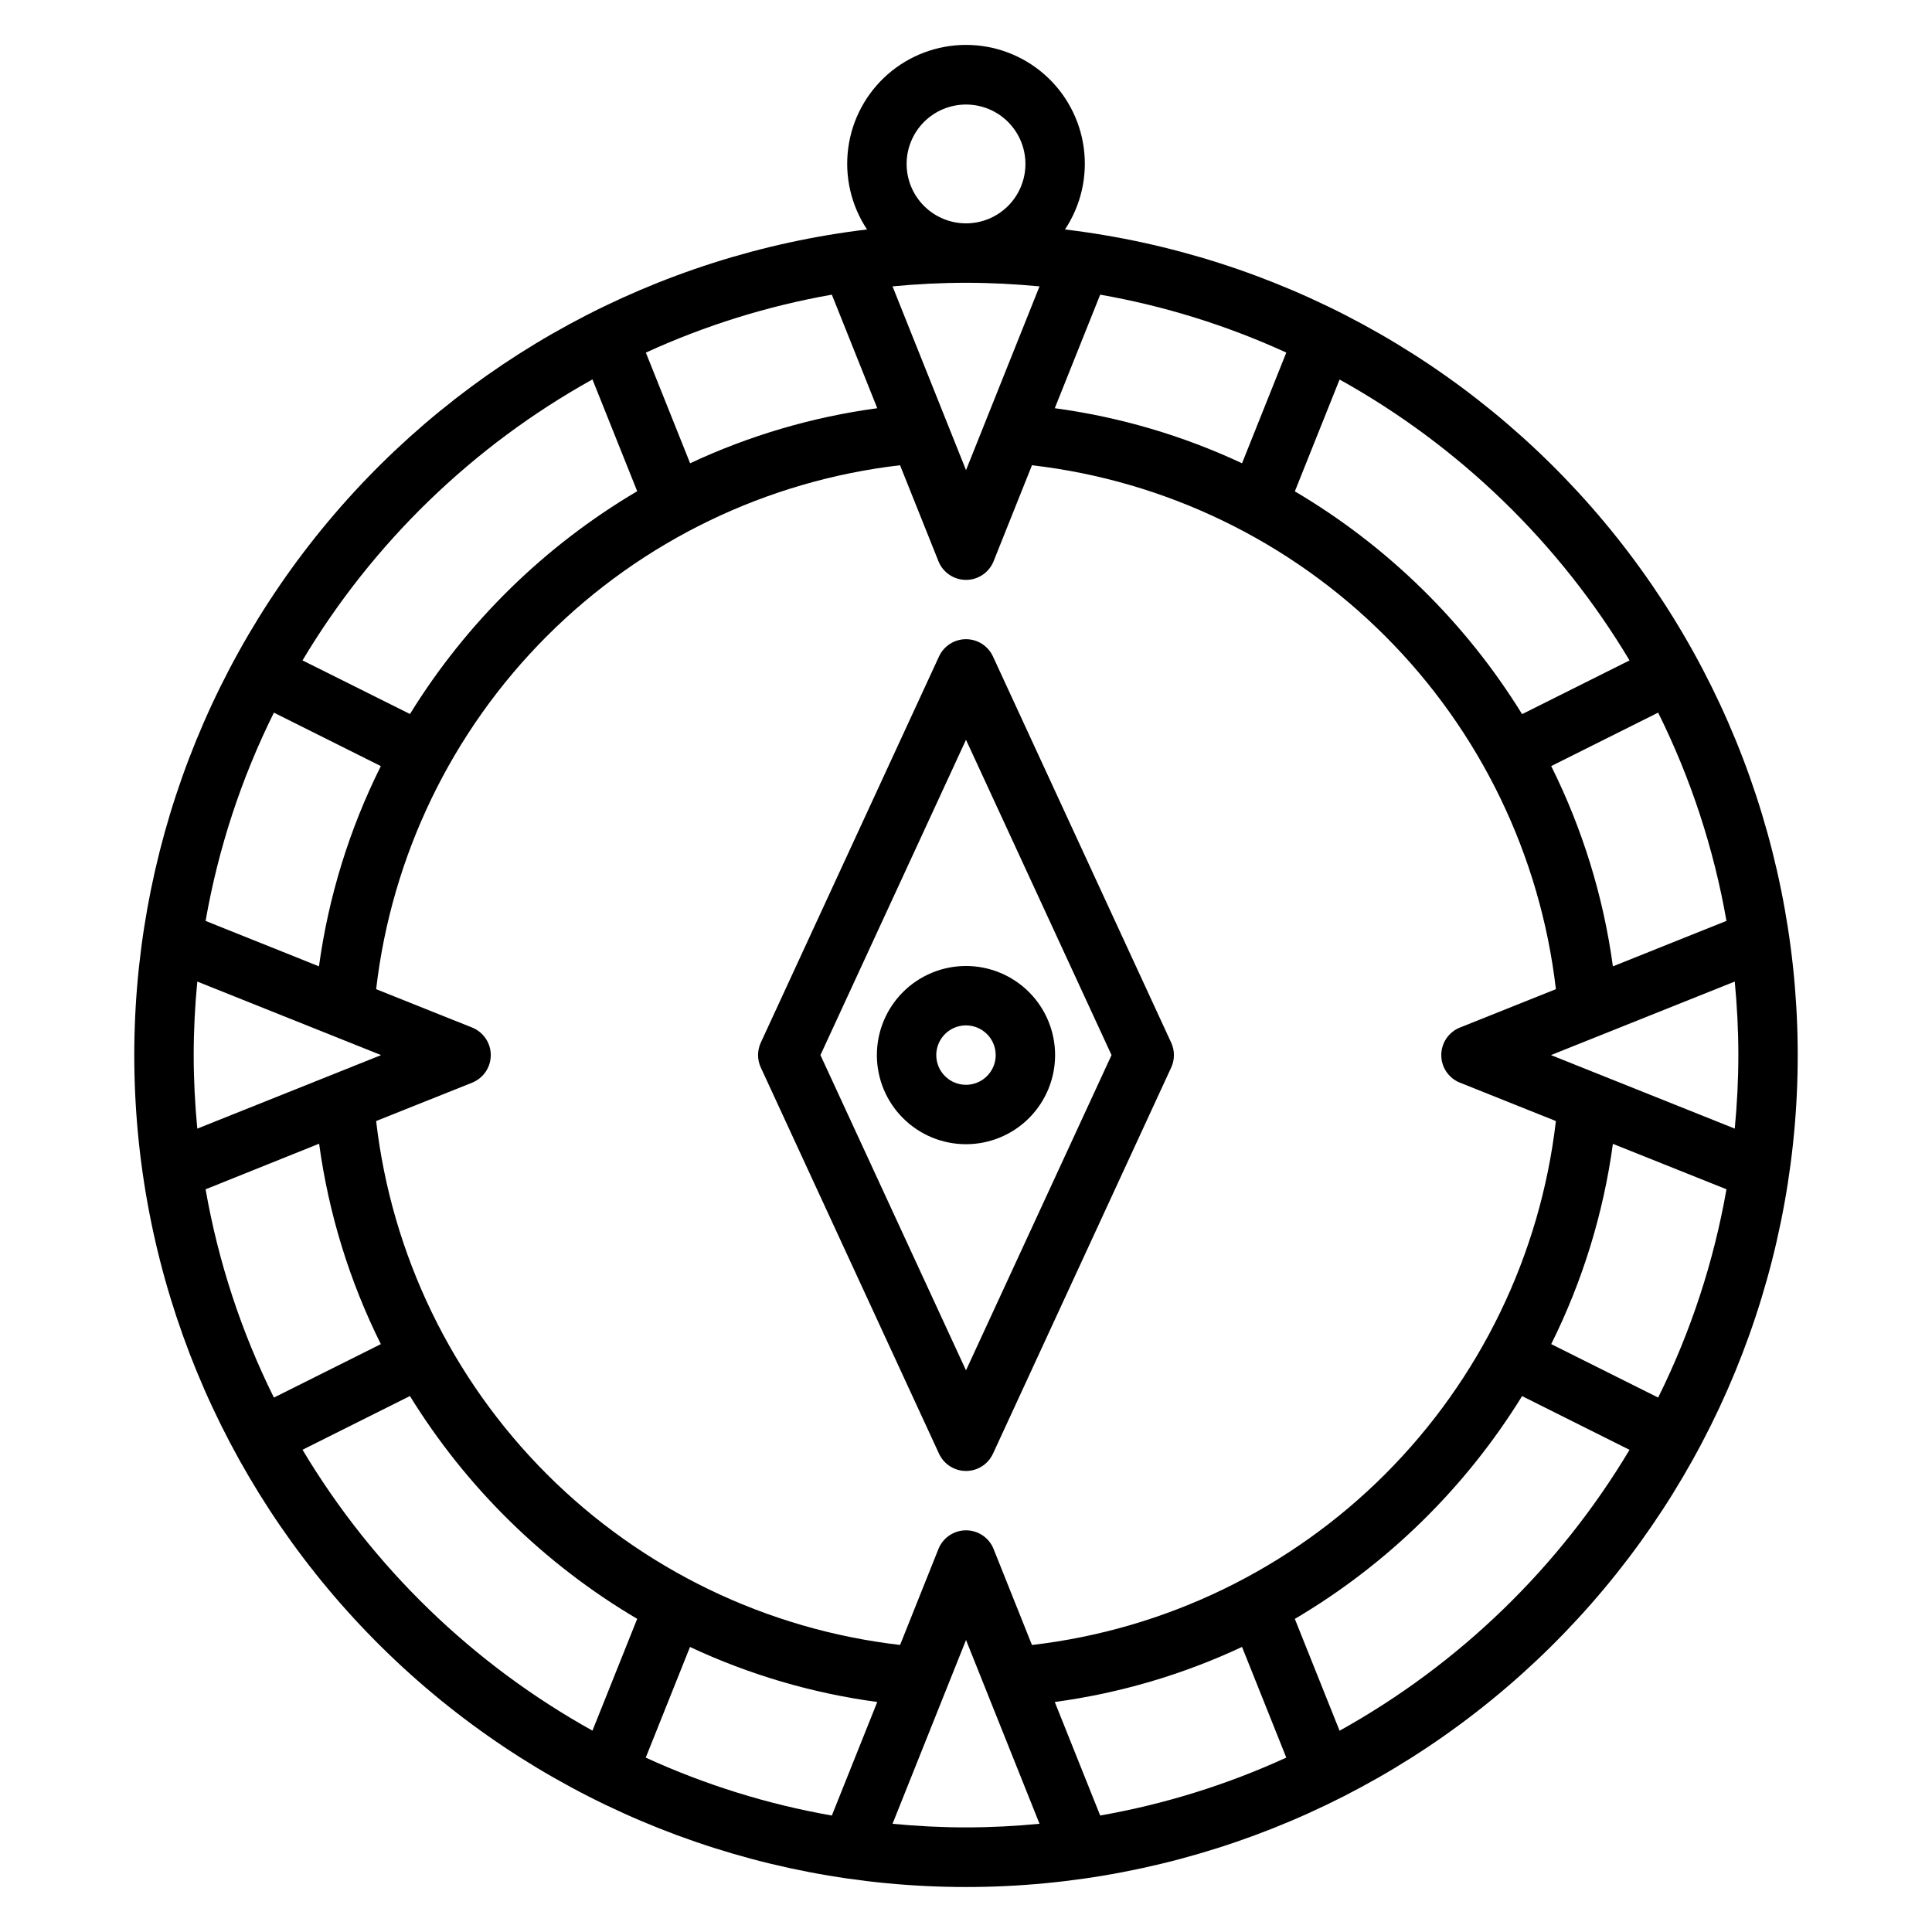
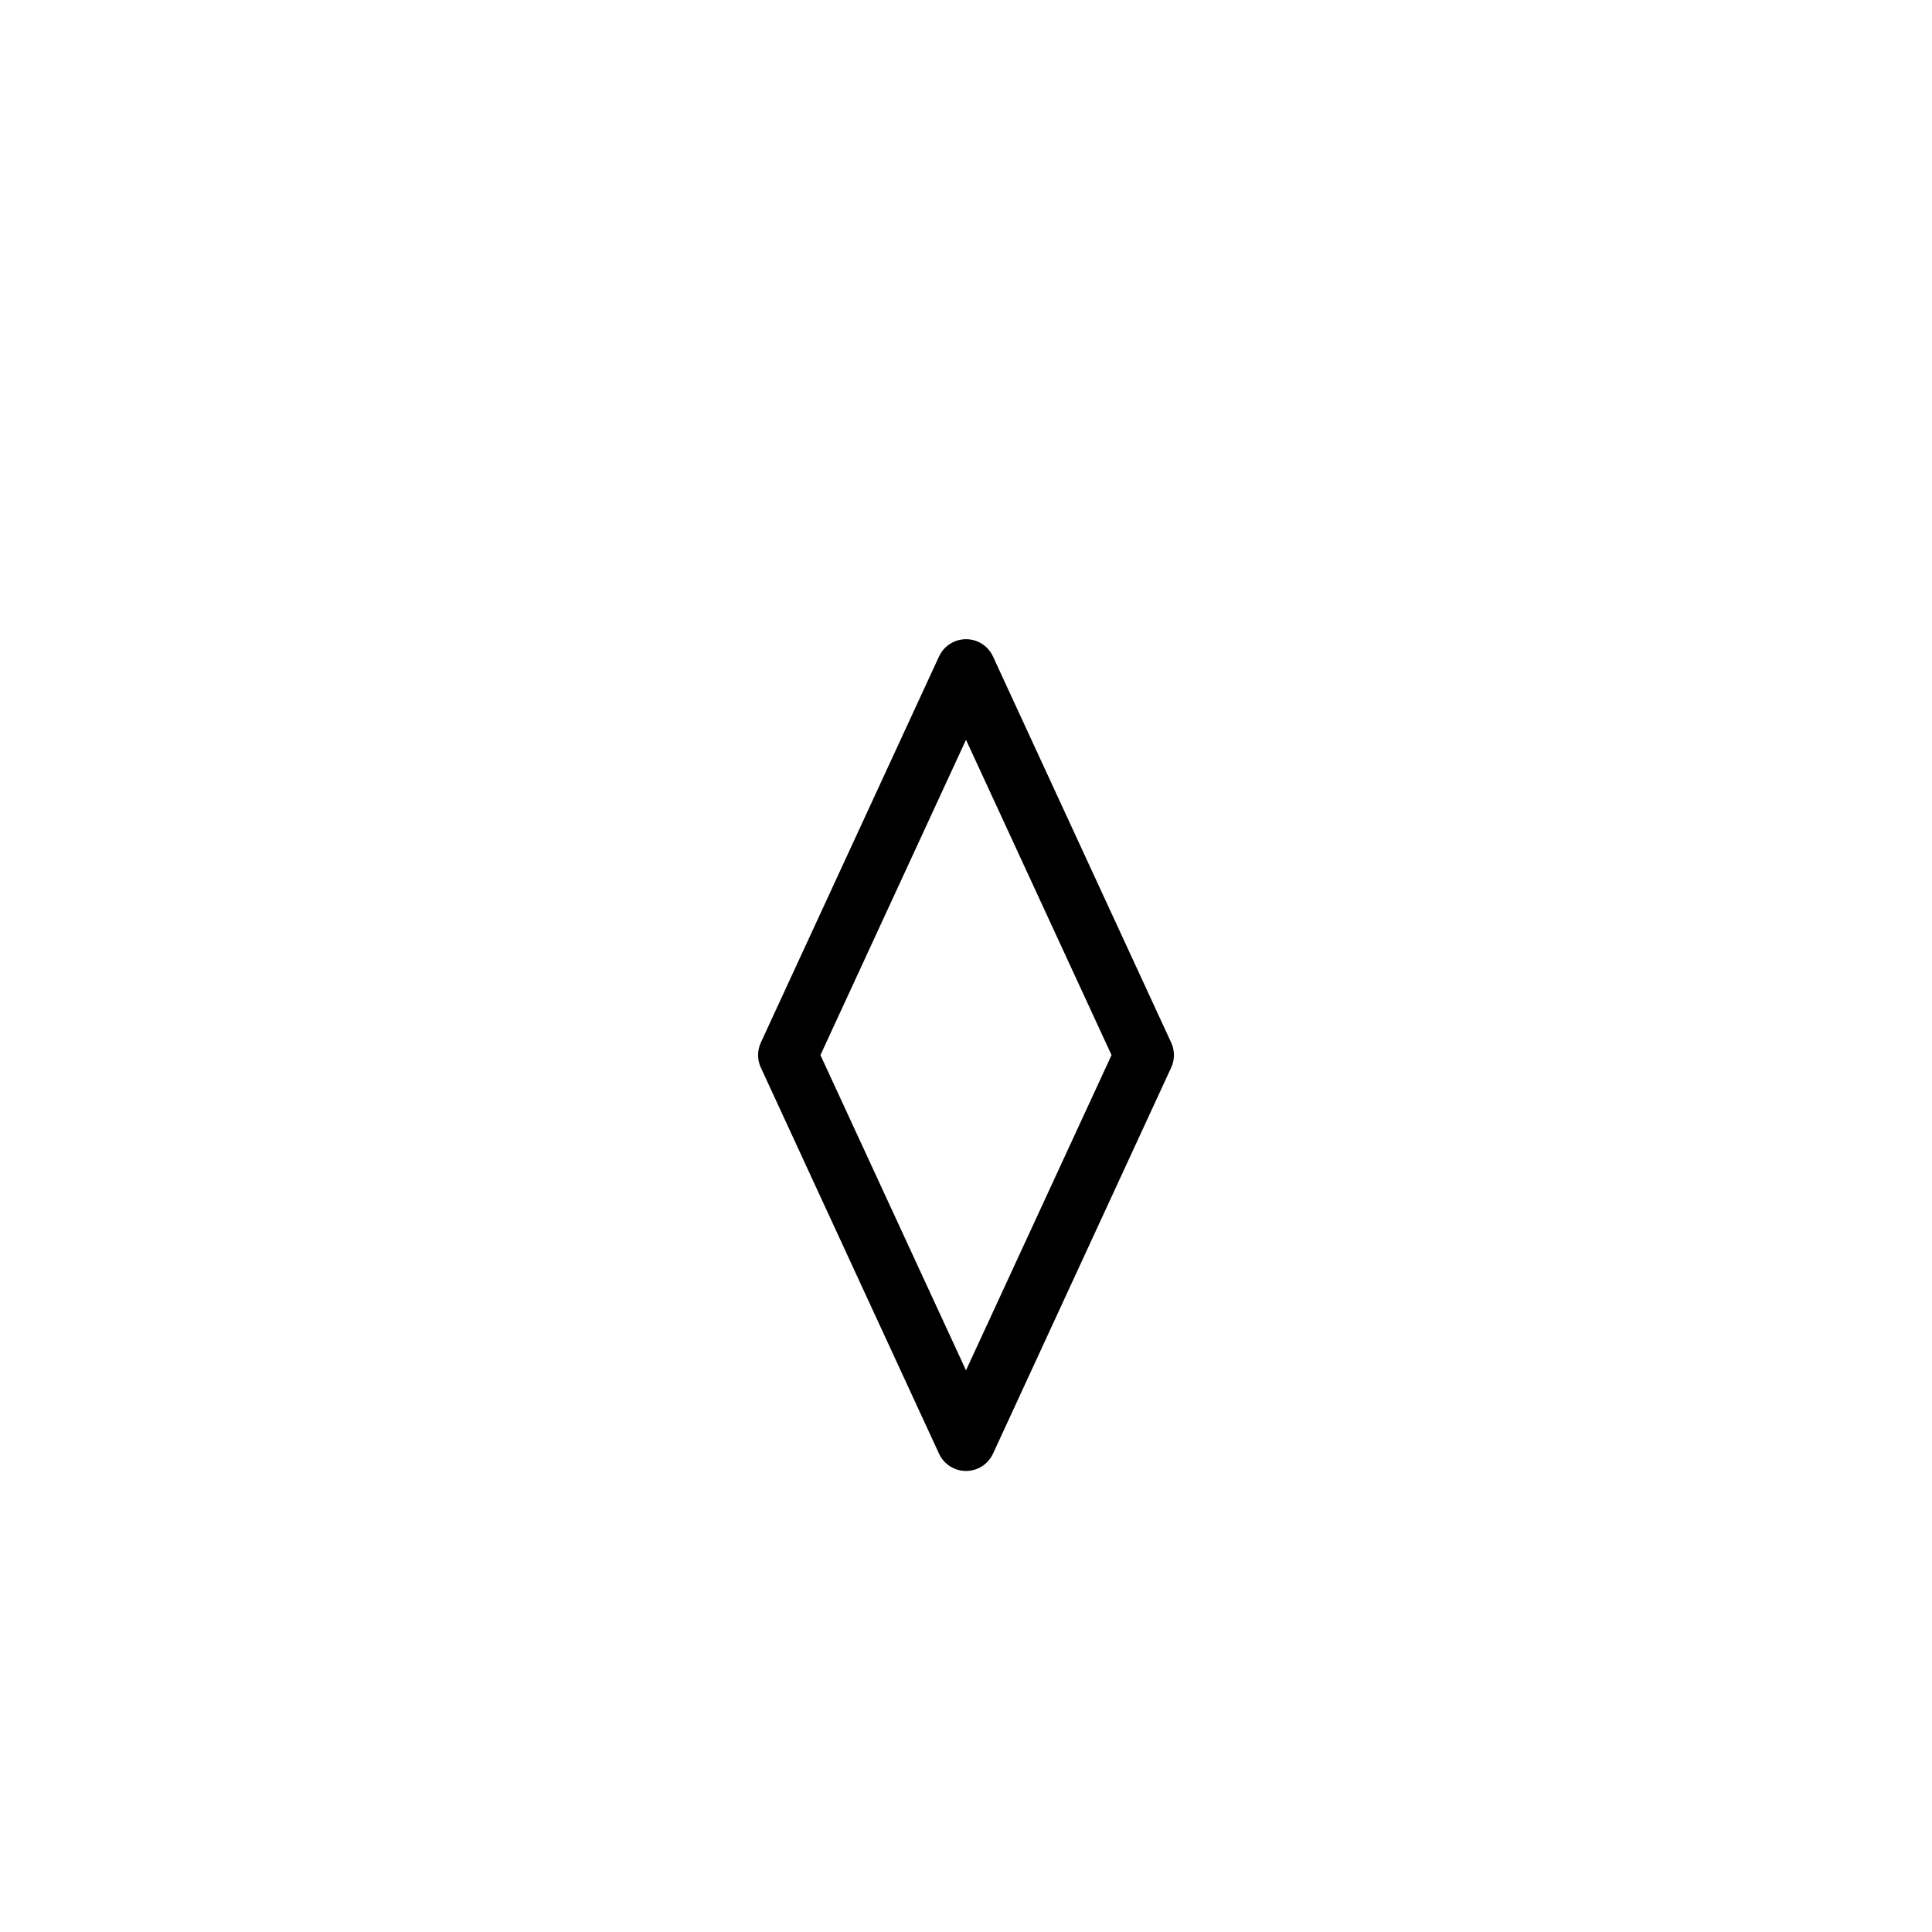
<svg xmlns="http://www.w3.org/2000/svg" fill="#000000" width="800px" height="800px" version="1.1" viewBox="144 144 512 512">
  <g>
-     <path d="m426.23 204.81c4.223-6.356 5.992-14.027 4.984-21.59-1.012-7.562-4.731-14.5-10.473-19.527-5.742-5.023-13.109-7.793-20.738-7.793s-15 2.769-20.742 7.793c-5.738 5.027-9.461 11.965-10.469 19.527-1.012 7.562 0.758 15.234 4.981 21.59-55.785 6.684-106.91 34.422-142.93 77.539-36.02 43.117-54.215 98.363-50.867 154.45 3.352 56.082 27.988 108.77 68.883 147.3 40.895 38.527 94.961 59.98 151.14 59.98s110.25-21.453 151.14-59.98c40.895-38.523 65.535-91.215 68.883-147.3 3.348-56.086-14.844-111.33-50.867-154.45-36.02-43.117-87.145-70.855-142.93-77.539zm178.45 218.8c0 6.574-0.34 13.066-0.953 19.484l-48.703-19.484 48.703-19.484c0.613 6.418 0.953 12.914 0.953 19.484zm-131.53 156.84 11.73 29.332c-15.719 7.199-32.293 12.359-49.32 15.348l-12.035-30.086c17.188-2.312 33.922-7.234 49.625-14.594zm-55.672-0.512-10.164-25.426h0.004c-1.195-2.996-4.09-4.961-7.312-4.961s-6.121 1.965-7.316 4.961l-10.16 25.418c-35.41-4.098-68.391-20.043-93.598-45.246-25.203-25.203-41.148-58.188-45.25-93.594l25.418-10.164c2.996-1.191 4.961-4.09 4.961-7.312 0-3.223-1.965-6.117-4.961-7.312l-25.418-10.16c4.113-35.402 20.062-68.379 45.262-93.582s58.176-41.152 93.578-45.266l10.172 25.426h-0.004c1.195 2.992 4.094 4.957 7.316 4.957s6.117-1.965 7.312-4.957l10.164-25.426h-0.004c35.406 4.106 68.387 20.055 93.59 45.258s41.152 58.184 45.258 93.59l-25.418 10.164v-0.004c-2.992 1.195-4.957 4.09-4.957 7.312 0 3.223 1.965 6.121 4.957 7.312l25.418 10.164c-4.106 35.406-20.055 68.383-45.258 93.586s-58.184 41.152-93.59 45.262zm-40.996 15.105-12.035 30.094c-17.027-2.988-33.602-8.148-49.32-15.348l11.73-29.324c15.703 7.356 32.438 12.27 49.625 14.578zm-181.15-171.43c0-6.574 0.34-13.066 0.953-19.484l48.707 19.484-48.707 19.484c-0.613-6.414-0.953-12.91-0.953-19.484zm3.148-35.559 0.004 0.004c3.352-19.176 9.449-37.766 18.105-55.199l28.34 14.168h-0.004c-8.324 16.676-13.867 34.602-16.395 53.066zm30.086 59.039 0.004 0.004c2.516 18.477 8.043 36.418 16.355 53.113l-28.34 14.168h0.004c-8.656-17.434-14.754-36.023-18.105-55.199zm194.96-194.91 12.035-30.094c17.027 2.992 33.602 8.152 49.32 15.352l-11.73 29.332c-15.703-7.352-32.438-12.273-49.625-14.59zm-23.52 16.414-19.477-48.703c6.414-0.613 12.902-0.953 19.477-0.953s13.059 0.34 19.477 0.953zm-23.523-16.414c-17.176 2.32-33.898 7.238-49.594 14.59l-11.73-29.324c15.707-7.199 32.273-12.363 49.289-15.359zm194.95 147.91c-2.512-18.465-8.035-36.395-16.348-53.074l28.34-14.168c8.652 17.434 14.75 36.023 18.105 55.195zm0 47.043 30.098 12.035c-3.356 19.176-9.453 37.766-18.105 55.199l-28.34-14.168c8.309-16.68 13.828-34.605 16.348-53.066zm4.41-128.12-28.473 14.238c-14.984-24.273-35.652-44.539-60.223-59.039l11.855-29.637c31.719 17.617 58.223 43.297 76.84 74.438zm-191.58-131.57c0-4.176 1.66-8.18 4.613-11.133 2.953-2.953 6.957-4.609 11.133-4.609s8.18 1.656 11.133 4.609c2.949 2.953 4.609 6.957 4.609 11.133s-1.66 8.18-4.609 11.133c-2.953 2.953-6.957 4.613-11.133 4.613s-8.18-1.66-11.133-4.613c-2.953-2.953-4.613-6.957-4.613-11.133zm-83.254 57.105 11.855 29.629c-24.566 14.504-45.23 34.766-60.215 59.039l-28.48-14.207c18.613-31.152 45.121-56.836 76.84-74.461zm-76.84 283.65 28.465-14.234c14.984 24.281 35.656 44.543 60.23 59.043l-11.855 29.629c-31.715-17.621-58.223-43.297-76.84-74.438zm156.36 99.125 19.477-48.707 19.477 48.703c-6.418 0.617-12.906 0.957-19.477 0.957-6.574 0-13.062-0.34-19.477-0.953zm118.47-24.664-11.855-29.637c24.57-14.504 45.238-34.766 60.223-59.043l28.473 14.242c-18.617 31.141-45.121 56.816-76.84 74.438z" />
-     <path d="m376.38 423.61c0 6.266 2.488 12.273 6.918 16.699 4.426 4.43 10.434 6.918 16.699 6.918 6.262 0 12.27-2.488 16.699-6.918 4.426-4.426 6.914-10.434 6.914-16.699 0-6.262-2.488-12.27-6.914-16.699-4.43-4.426-10.438-6.914-16.699-6.914-6.266 0-12.273 2.488-16.699 6.914-4.43 4.43-6.918 10.438-6.918 16.699zm31.488 0c0 3.184-1.918 6.055-4.859 7.273-2.941 1.219-6.328 0.547-8.578-1.707-2.254-2.25-2.926-5.637-1.707-8.578 1.219-2.941 4.09-4.859 7.273-4.859 2.086 0 4.09 0.828 5.566 2.305 1.477 1.477 2.305 3.481 2.305 5.566z" />
-     <path d="m400 533.82c-3.07 0-5.863-1.785-7.148-4.574l-47.23-102.34h-0.004c-0.965-2.094-0.965-4.504 0-6.598l47.23-102.34h0.004c1.285-2.789 4.078-4.574 7.148-4.574s5.859 1.785 7.144 4.574l47.23 102.34h0.004c0.965 2.094 0.965 4.504 0 6.598l-47.23 102.34h-0.004c-1.285 2.789-4.074 4.574-7.144 4.574zm-38.574-110.21 38.574 83.547 38.57-83.547-38.57-83.559z" />
+     <path d="m400 533.82c-3.07 0-5.863-1.785-7.148-4.574l-47.23-102.34c-0.965-2.094-0.965-4.504 0-6.598l47.23-102.34h0.004c1.285-2.789 4.078-4.574 7.148-4.574s5.859 1.785 7.144 4.574l47.23 102.34h0.004c0.965 2.094 0.965 4.504 0 6.598l-47.23 102.34h-0.004c-1.285 2.789-4.074 4.574-7.144 4.574zm-38.574-110.21 38.574 83.547 38.57-83.547-38.57-83.559z" />
  </g>
</svg>